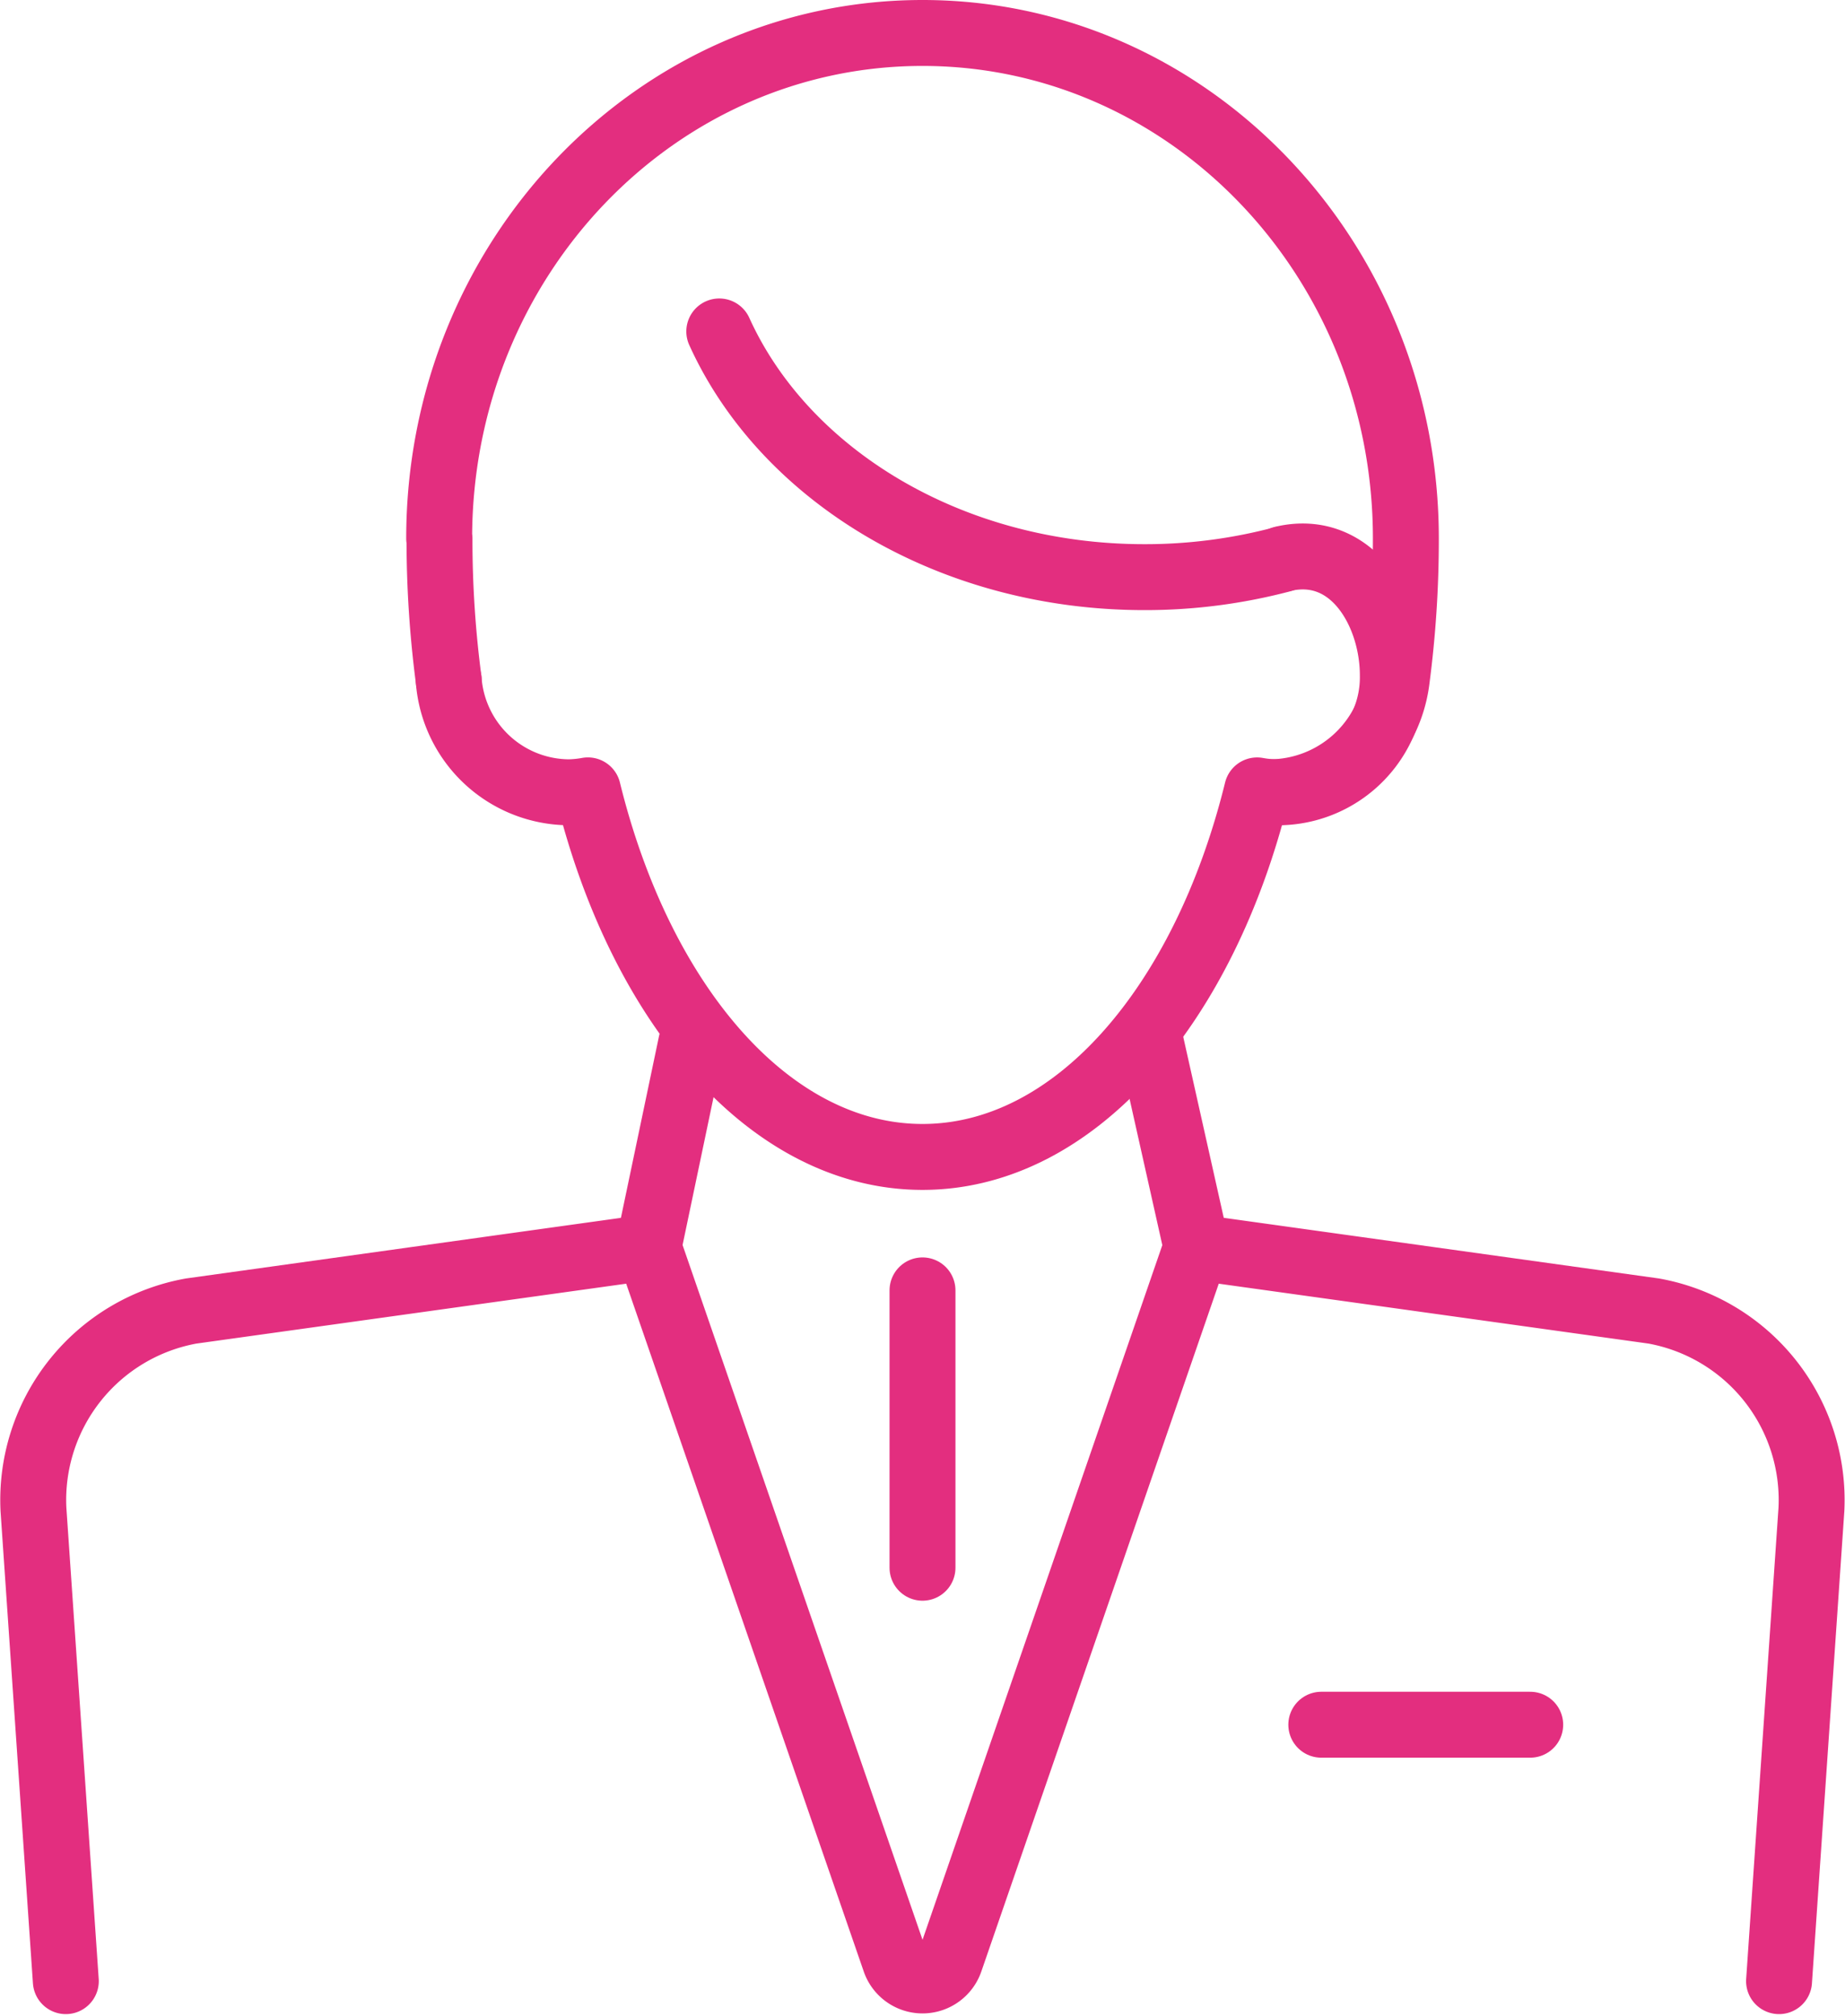
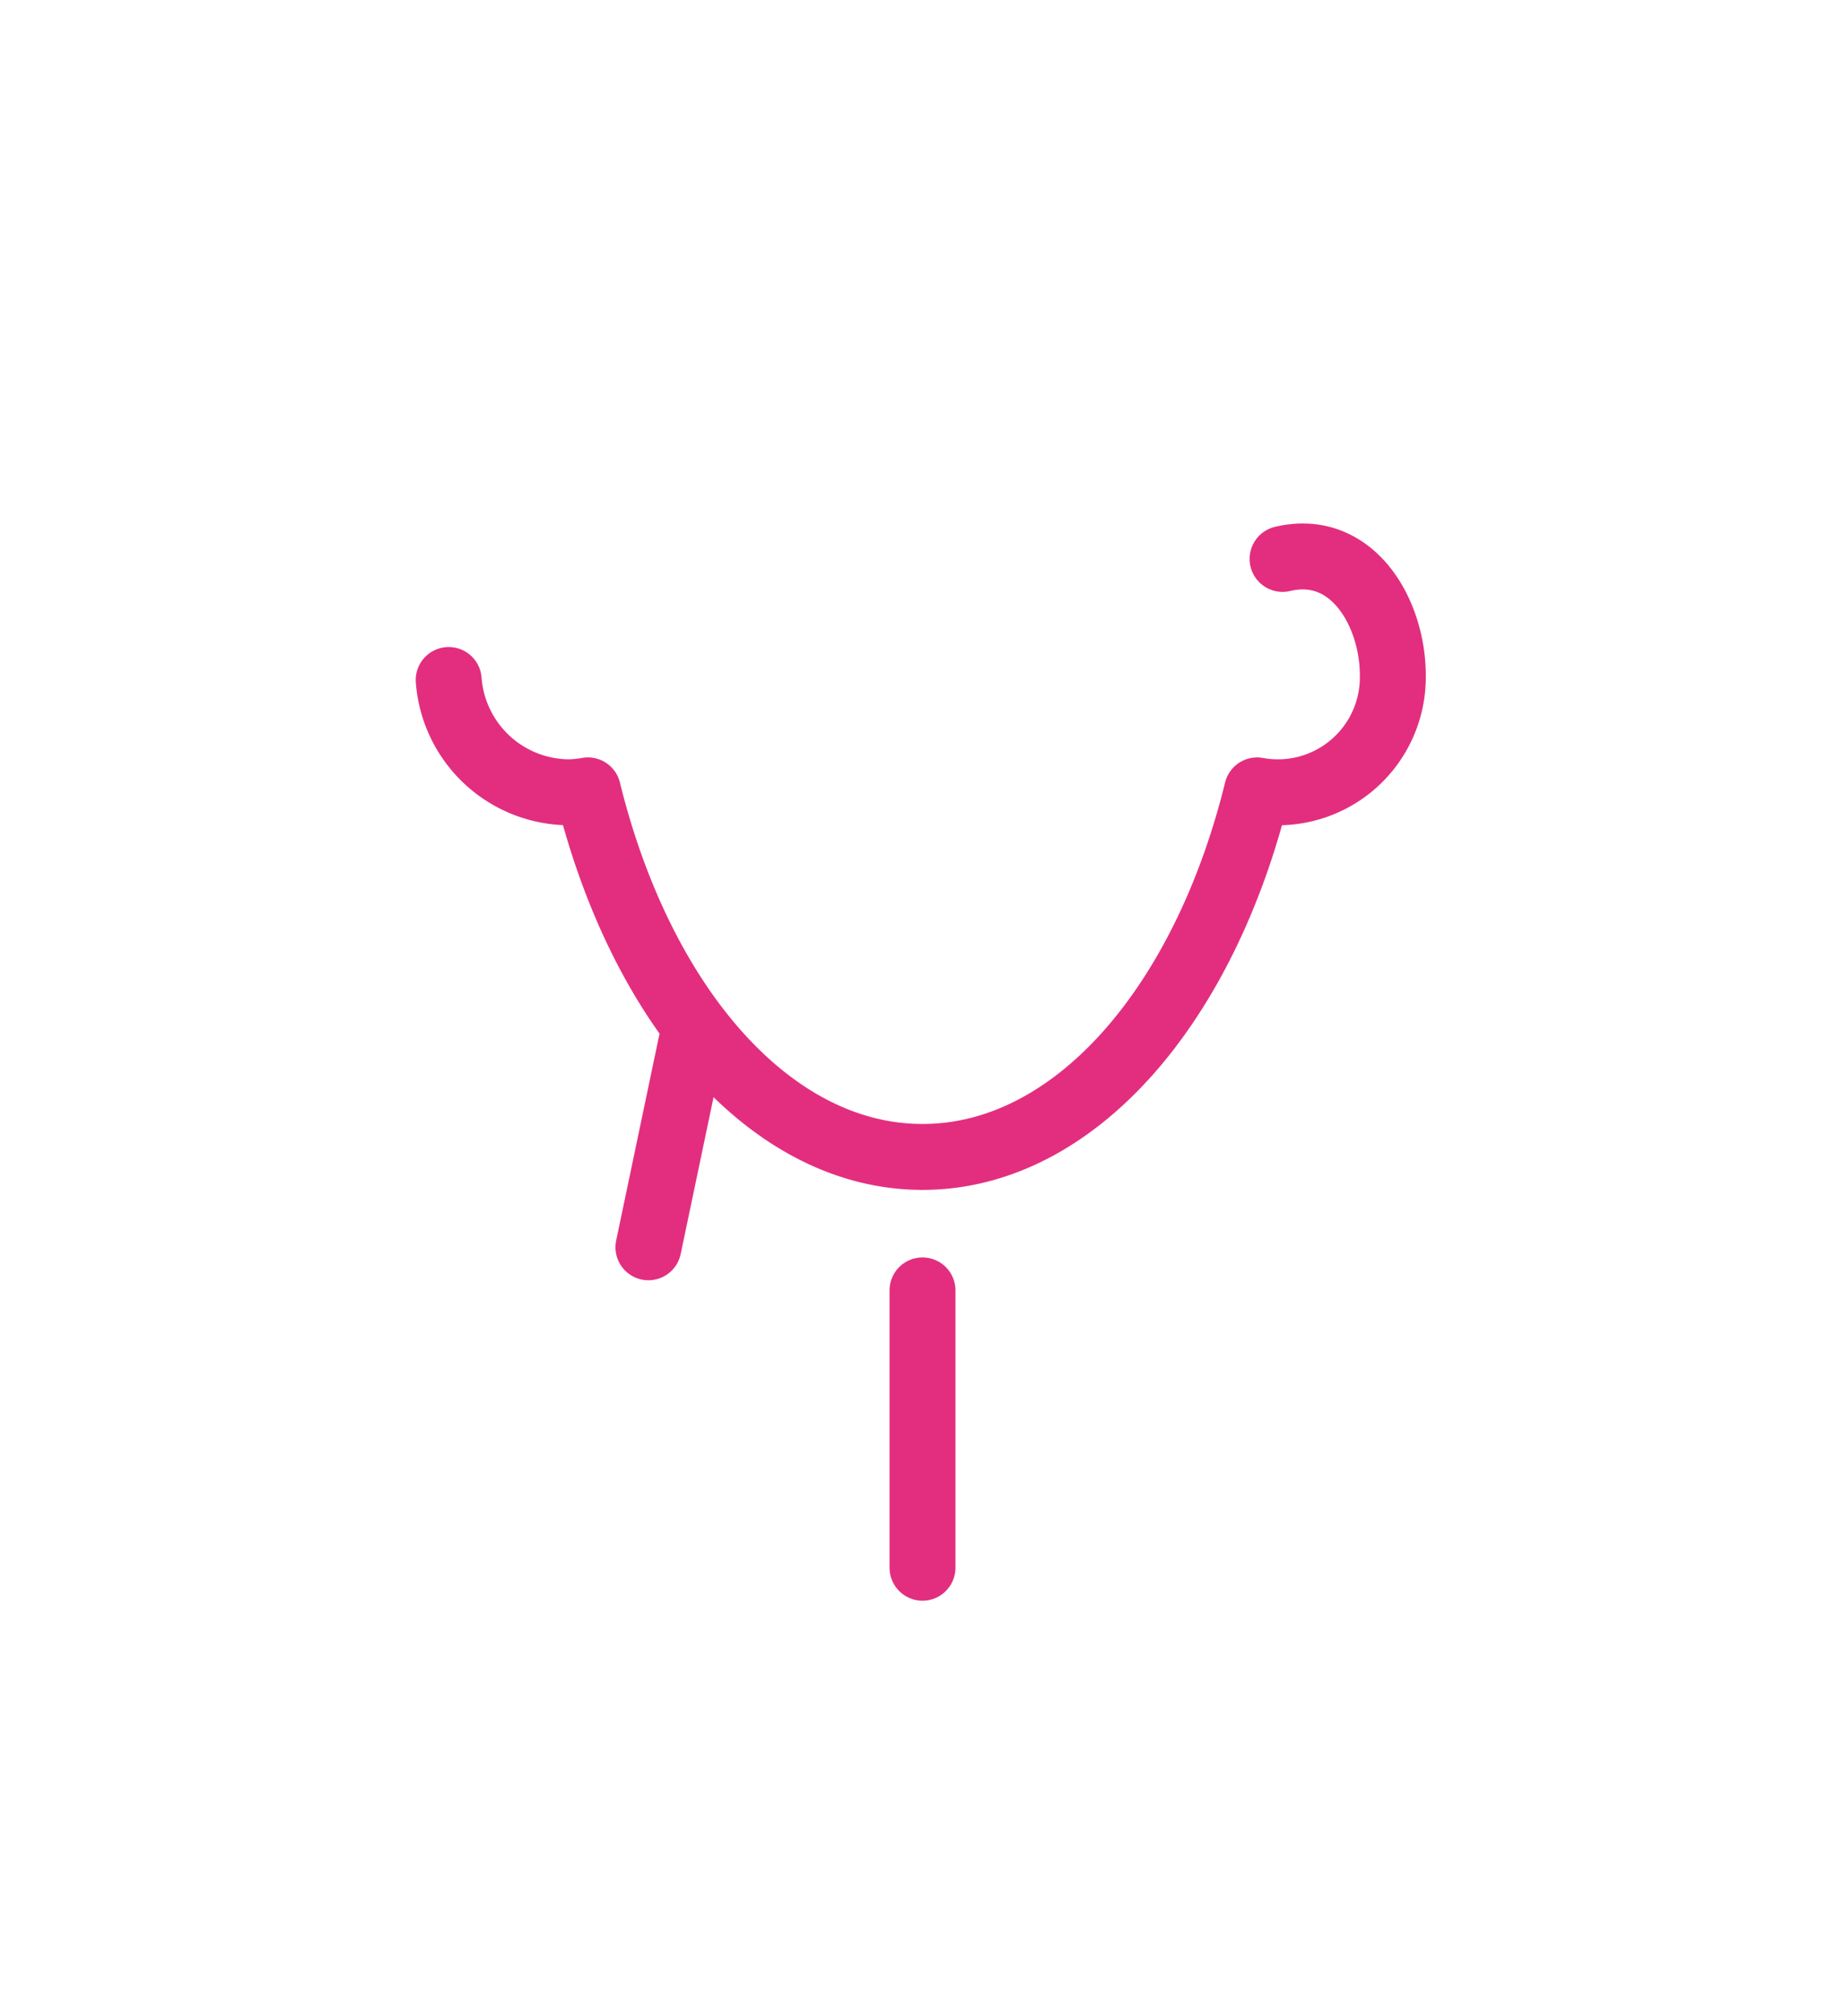
<svg xmlns="http://www.w3.org/2000/svg" width="55.98" height="61.161" viewBox="0 0 55.98 61.161">
  <g id="グループ_598" data-name="グループ 598" transform="translate(1.002 1)">
-     <line id="線_409" data-name="線 409" x2="6.339" transform="translate(39.088 51.317)" fill="none" stroke="#e32e7f" stroke-linecap="round" stroke-linejoin="round" stroke-width="2" />
-     <path id="パス_384" data-name="パス 384" d="M.11,1.456l1.4,6.252" transform="translate(33.794 29.127)" fill="none" stroke="#e32e7f" stroke-linecap="round" stroke-width="2" />
-     <path id="パス_370" data-name="パス 370" d="M1.995,63.986,1.013,49.679A5.826,5.826,0,0,1,5.8,43.659l13.874-1.933,7.477,21.643a.887.887,0,0,0,1.676,0L36.3,41.726l13.873,1.933a5.826,5.826,0,0,1,4.786,6.02l-.982,14.307" transform="translate(-1 -4.891)" fill="none" stroke="#e32e7f" stroke-linecap="round" stroke-linejoin="round" stroke-width="2" />
    <path id="パス_383" data-name="パス 383" d="M1.3,1.532,0,7.732" transform="translate(18.672 29.103)" fill="none" stroke="#e32e7f" stroke-linecap="round" stroke-width="2" />
-     <path id="パス_373" data-name="パス 373" d="M41.112,17.92a16.249,16.249,0,0,1-4.19.543c-5.9,0-10.928-3.1-12.9-7.453" transform="translate(-3.2 -1.956)" fill="none" stroke="#e32e7f" stroke-linecap="round" stroke-linejoin="round" stroke-width="2" />
    <line id="線_412" data-name="線 412" y2="8.413" transform="translate(26.988 38.142)" fill="none" stroke="#e32e7f" stroke-linecap="round" stroke-linejoin="round" stroke-width="2" />
    <path id="パス_382" data-name="パス 382" d="M14.945,22.305a3.679,3.679,0,0,0,3.649,3.406,3.542,3.542,0,0,0,.575-.058c1.6,6.509,5.539,11.119,10.152,11.119s8.55-4.609,10.152-11.118a3.488,3.488,0,0,0,4.118-3.493c0-1.89-1.224-4.031-3.345-3.529" transform="translate(-2.333 -2.678)" fill="none" stroke="#e32e7f" stroke-linecap="round" stroke-linejoin="round" stroke-width="2" />
-     <path id="パス_385" data-name="パス 385" d="M14.914,20.628a32.648,32.648,0,0,1-.279-4.293h-.01C14.625,7.866,21.19,1,29.29,1S43.956,7.866,43.956,16.335a32.651,32.651,0,0,1-.279,4.293,3.894,3.894,0,0,1-3.841,3.405" transform="translate(-2.302 -1)" fill="none" stroke="#e32e7f" stroke-linecap="round" stroke-linejoin="round" stroke-width="2" />
  </g>
</svg>